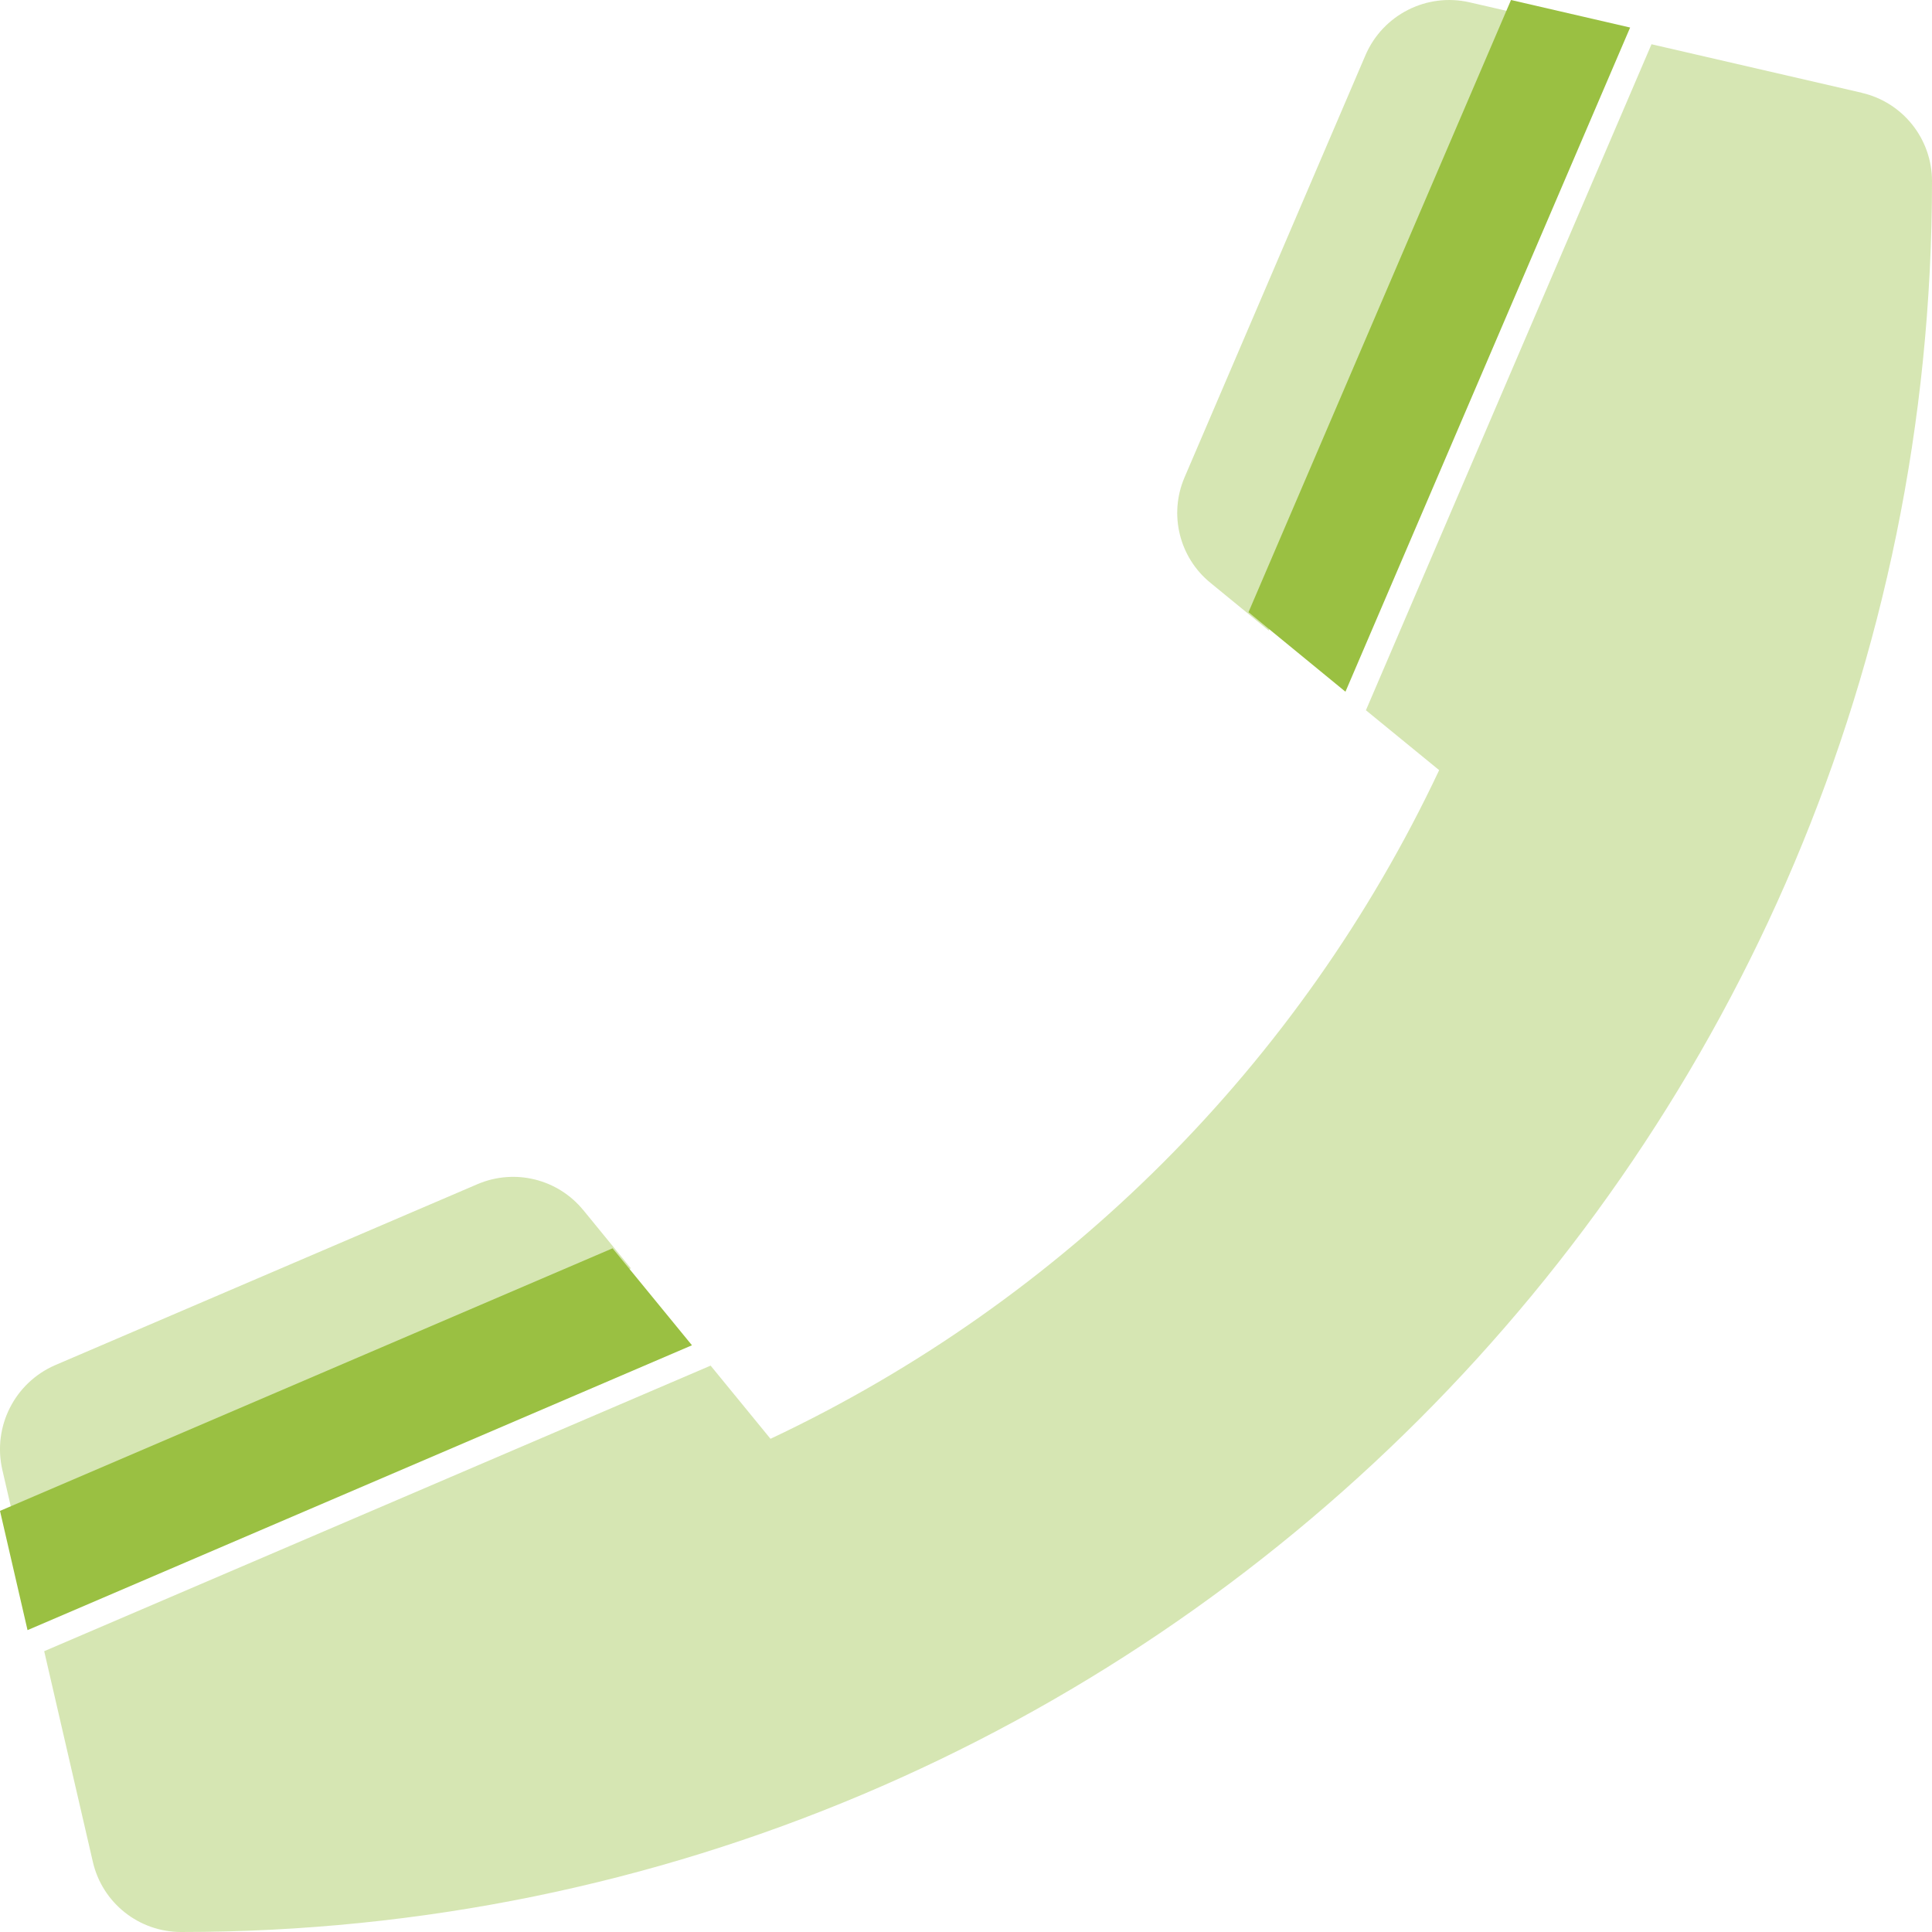
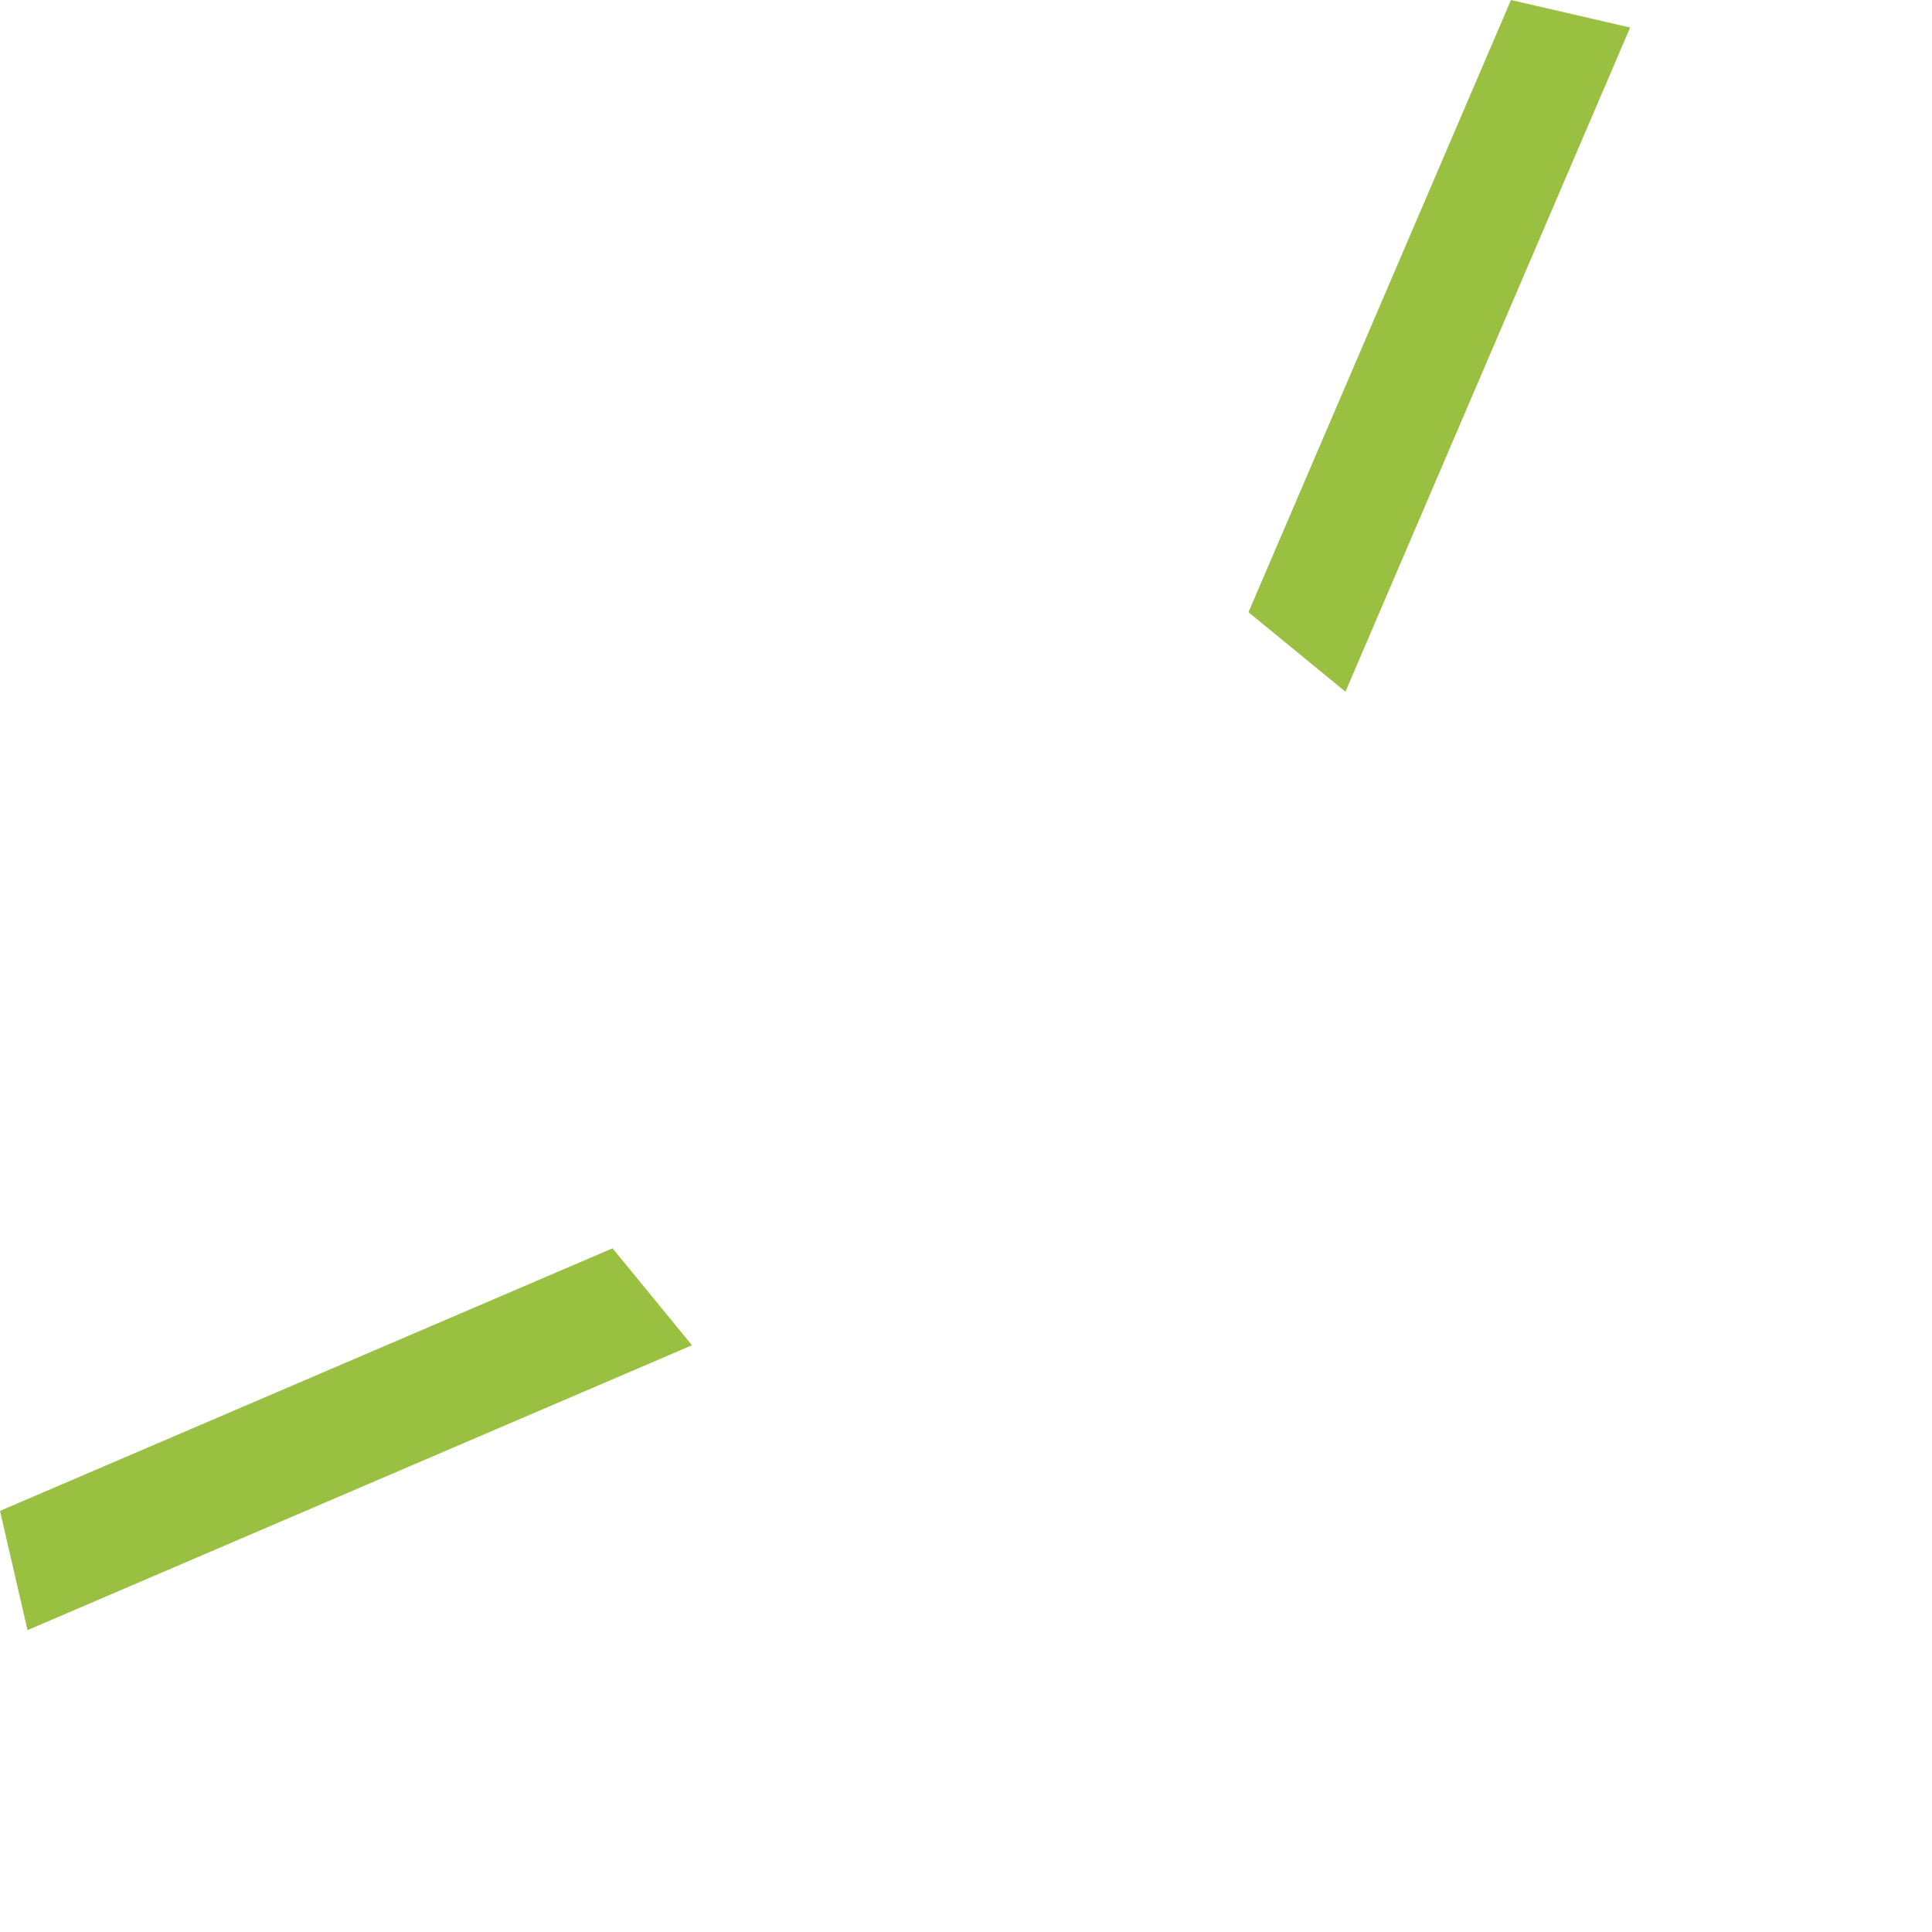
<svg xmlns="http://www.w3.org/2000/svg" width="32" height="32" viewBox="0 0 32 32">
  <g fill="#9AC042">
-     <path d="M21.014 10.445L25.374.276 24.339.038c-.707-.161-1.429.204-1.719.868l-3 7c-.264.615-.087 1.33.432 1.75l.963.789zm-11.352 9.6c-.422-.518-1.135-.694-1.75-.433l-7 3c-.668.291-1.035 1.015-.875 1.726l.238 1.03 10.175-4.36-.788-.964zM30.838 1.537L27.354.733l-4.73 11.031 1.213.992c-2.294 4.866-6.21 8.781-11.075 11.075l-.992-1.212-11.038 4.73.806 3.49C1.695 31.518 2.3 32 3 32c16.006 0 29-12.968 29-29 0-.699-.482-1.305-1.162-1.462z" opacity=".4" />
    <path d="M25.027 0l-4.348 10.14 1.606 1.317L27 .456 25.027 0zM0 25.025L.456 27l11.005-4.718-1.315-1.606L0 25.025z" />
  </g>
</svg>